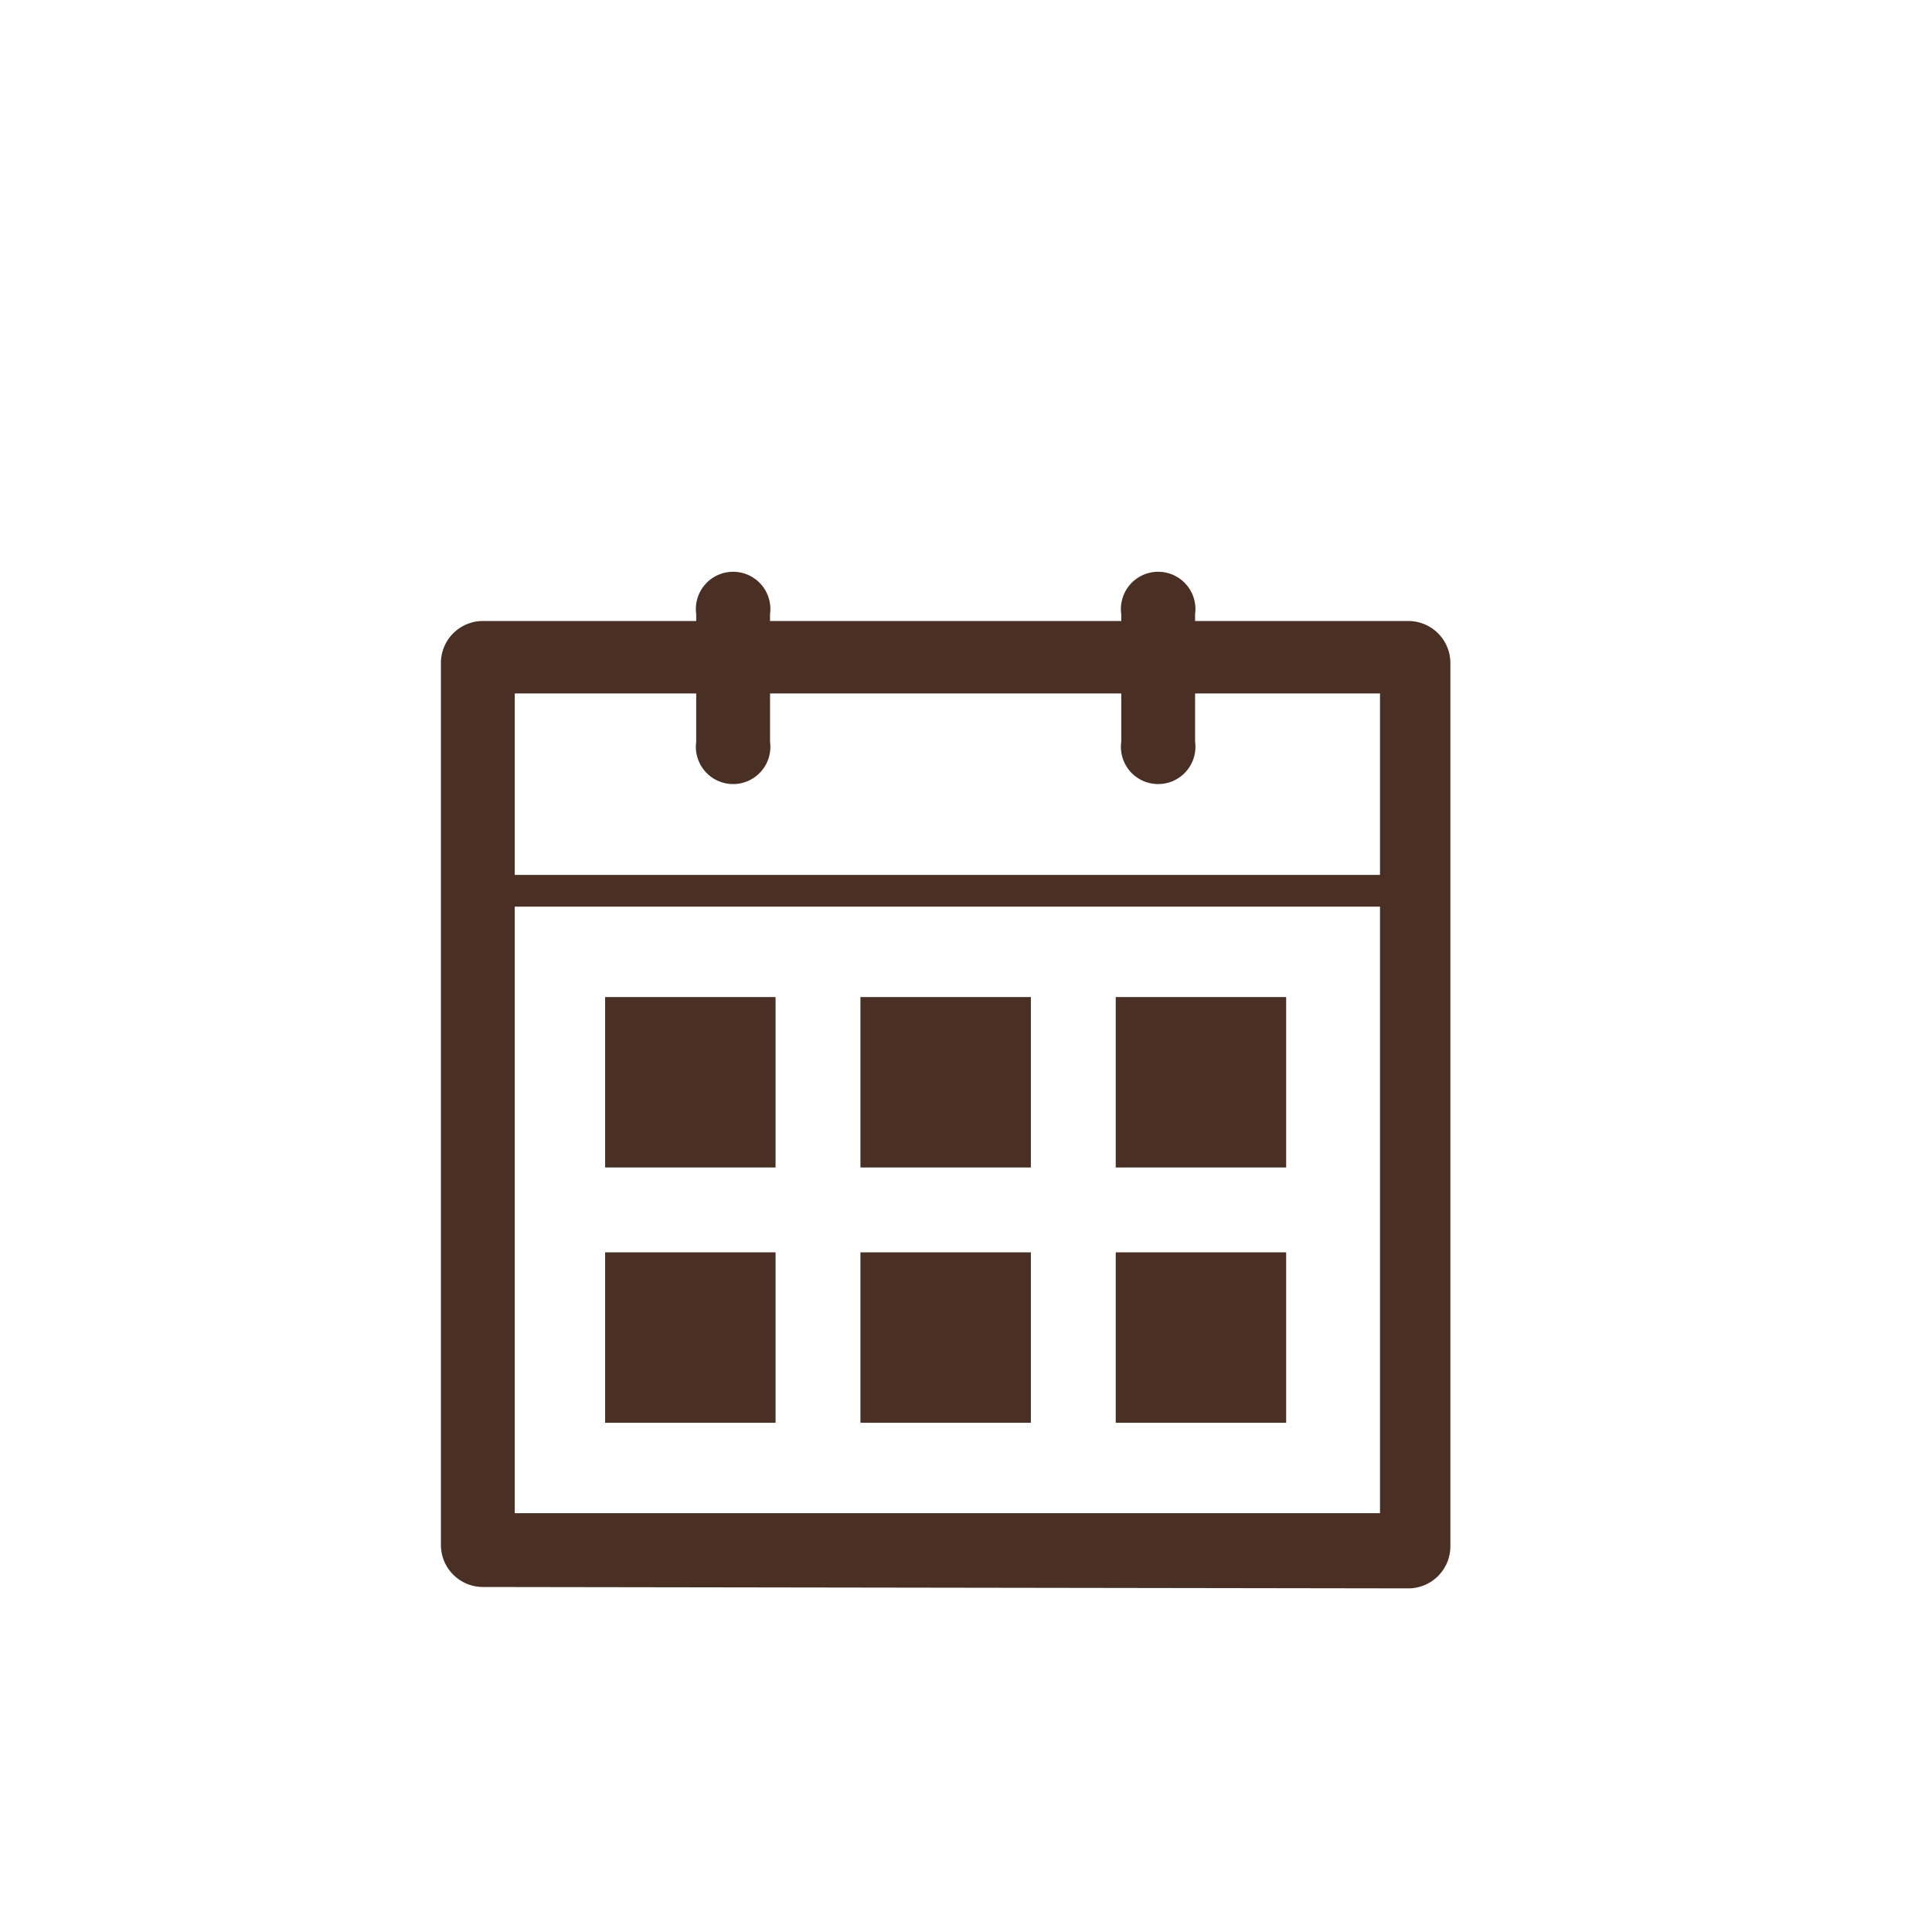
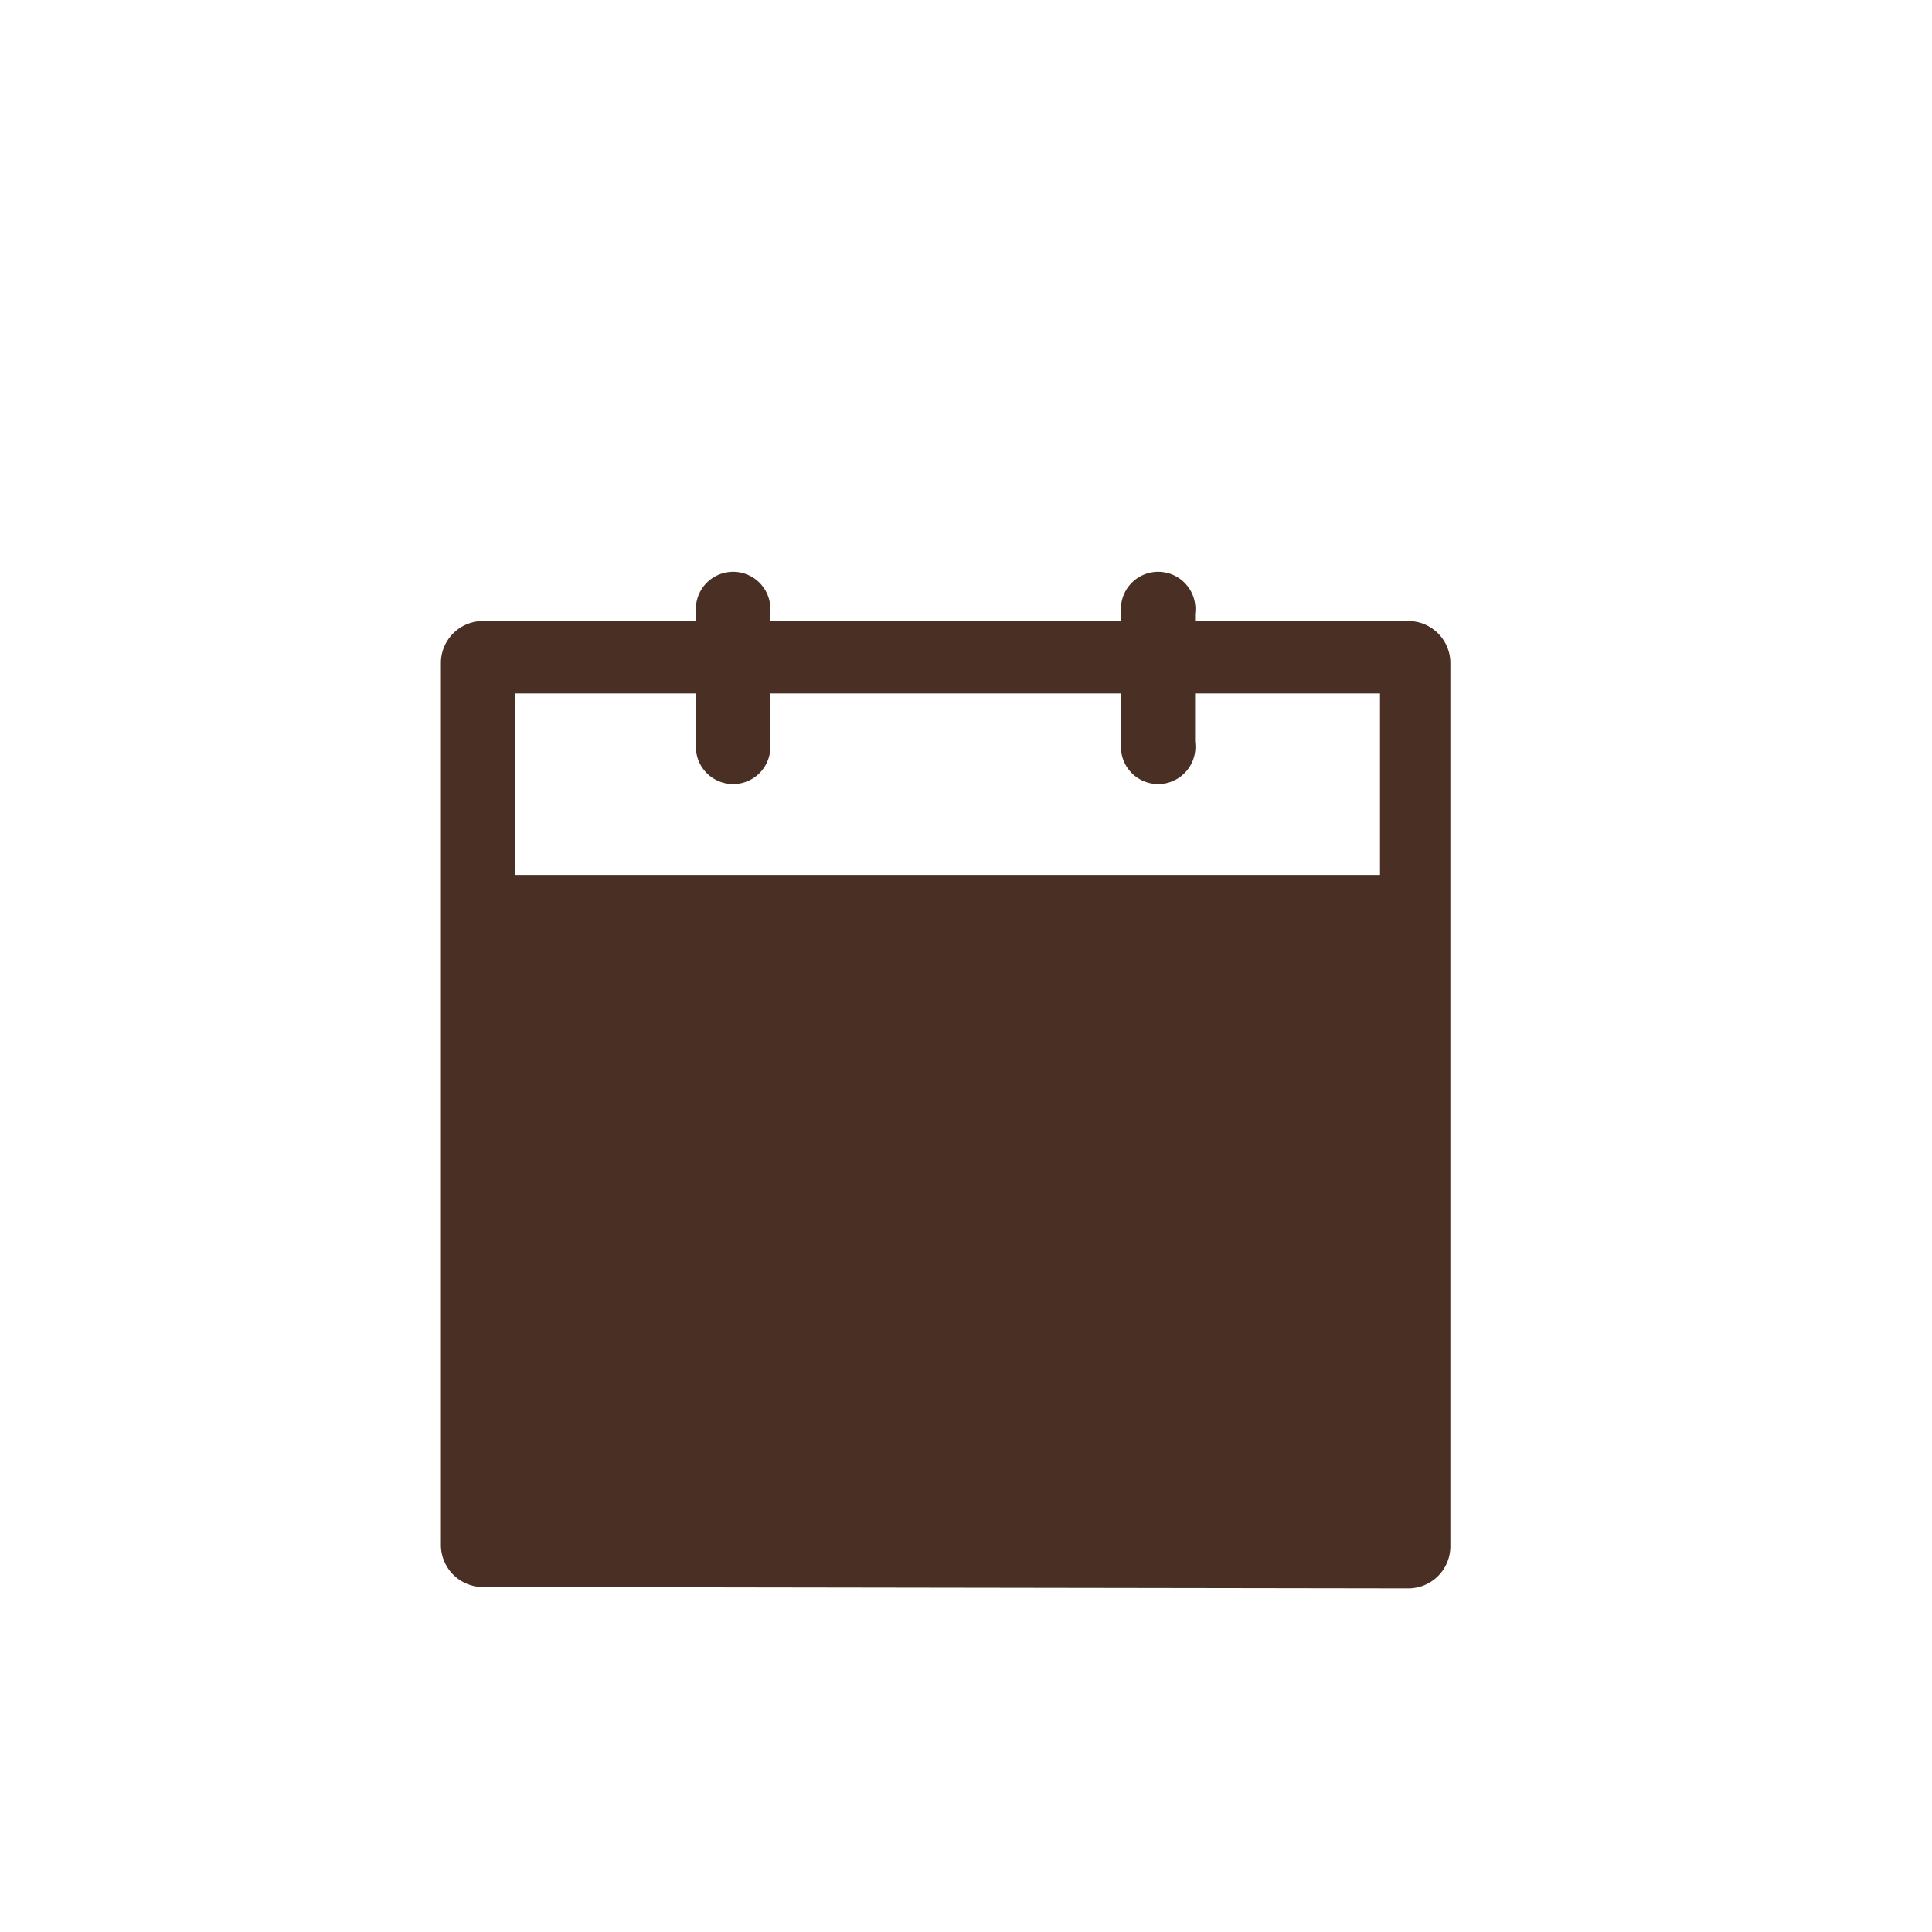
<svg xmlns="http://www.w3.org/2000/svg" viewBox="0 0 28 28">
  <defs>
    <style>.cls-1{fill:none;}.cls-2{fill:#492f24;}</style>
  </defs>
  <g id="Layer_2" data-name="Layer 2">
    <g id="Layer_1-2" data-name="Layer 1">
      <rect class="cls-1" width="28" height="28" />
-       <path class="cls-2" d="M7,23a.61.61,0,0,1-.61-.61V9.59A.61.61,0,0,1,7,9h3.09V8.9a.54.54,0,1,1,1.07,0V9h5.09V8.9a.54.54,0,1,1,1.07,0V9h3.09a.61.61,0,0,1,.61.61v12.8a.61.61,0,0,1-.61.61Zm.46-1.07H20V13.14H7.46Zm0-9.25H20V10.05H17.32v.7a.54.54,0,1,1-1.07,0v-.7H11.16v.7a.54.54,0,1,1-1.07,0v-.7H7.46Z" />
+       <path class="cls-2" d="M7,23a.61.61,0,0,1-.61-.61V9.59A.61.61,0,0,1,7,9h3.09V8.9a.54.54,0,1,1,1.07,0V9h5.09V8.9a.54.54,0,1,1,1.07,0V9h3.09a.61.61,0,0,1,.61.61v12.8a.61.61,0,0,1-.61.61Zm.46-1.07H20H7.46Zm0-9.25H20V10.05H17.32v.7a.54.54,0,1,1-1.07,0v-.7H11.16v.7a.54.54,0,1,1-1.07,0v-.7H7.46Z" />
      <rect class="cls-2" x="8.77" y="14.45" width="2.47" height="2.47" />
      <rect class="cls-2" x="12.47" y="14.45" width="2.47" height="2.47" />
      <rect class="cls-2" x="16.17" y="14.45" width="2.47" height="2.47" />
-       <rect class="cls-2" x="8.77" y="18.15" width="2.47" height="2.47" />
-       <rect class="cls-2" x="12.47" y="18.15" width="2.47" height="2.47" />
      <rect class="cls-2" x="16.17" y="18.15" width="2.47" height="2.47" />
    </g>
  </g>
</svg>